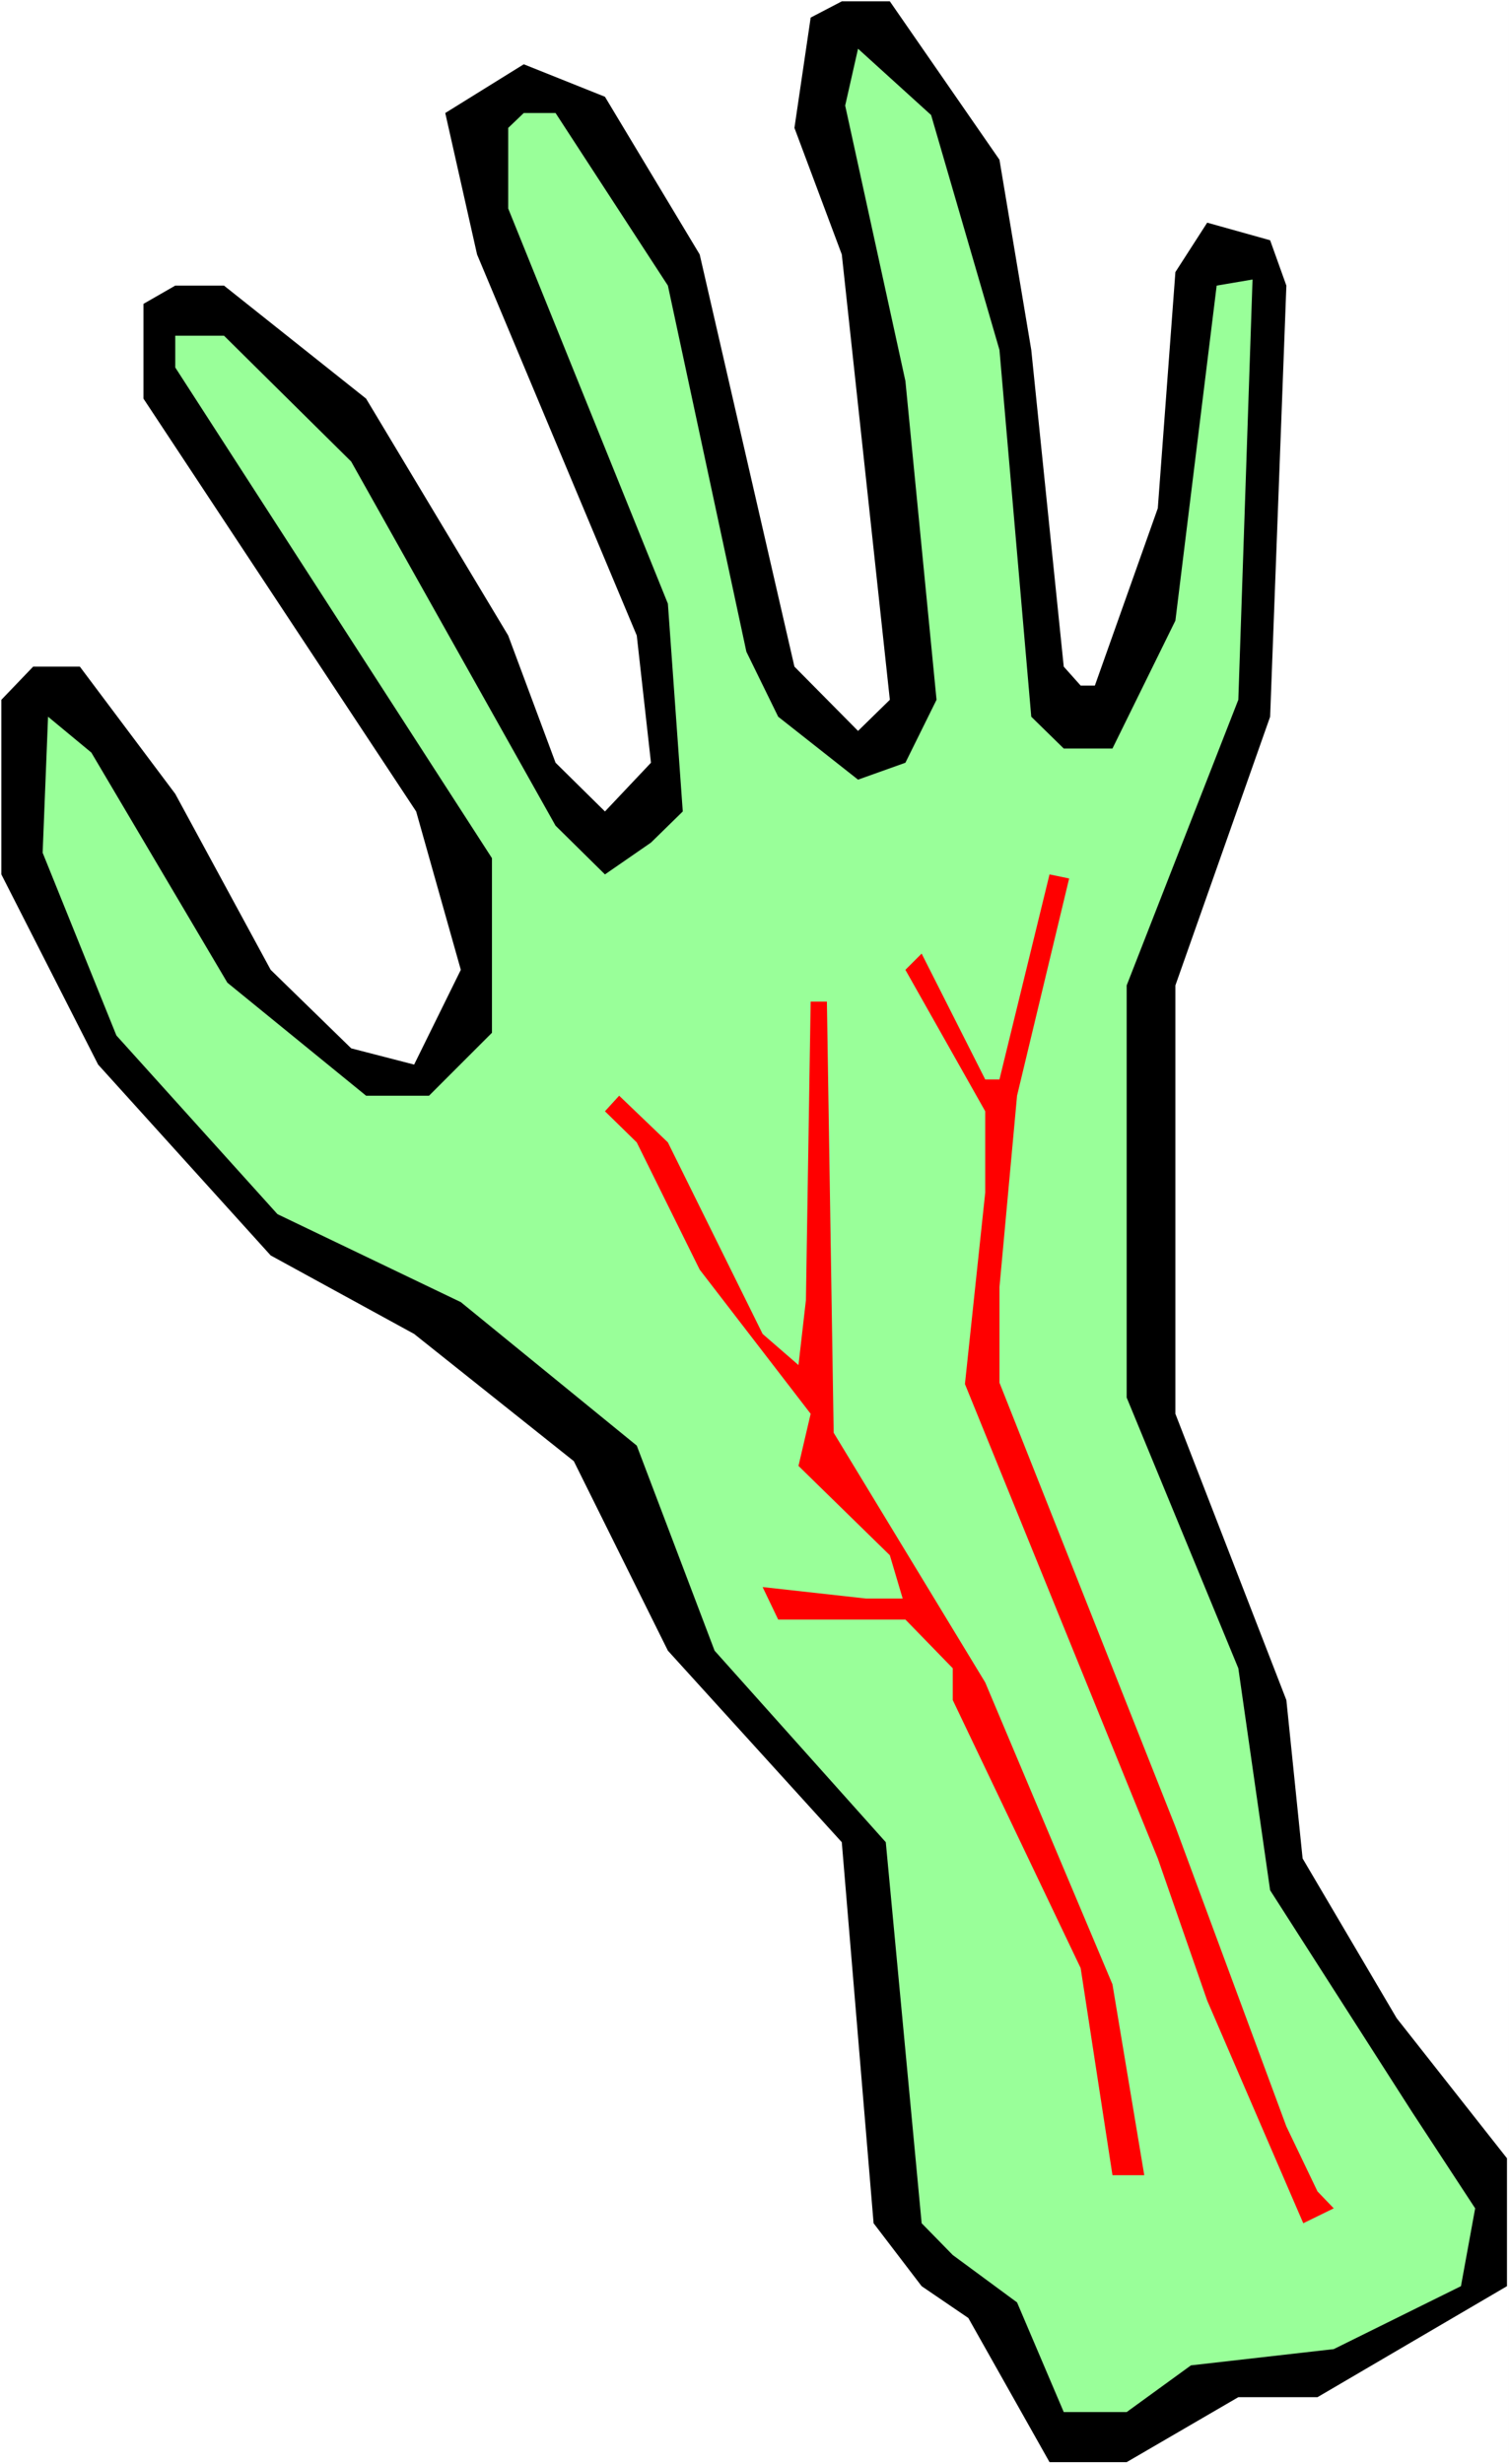
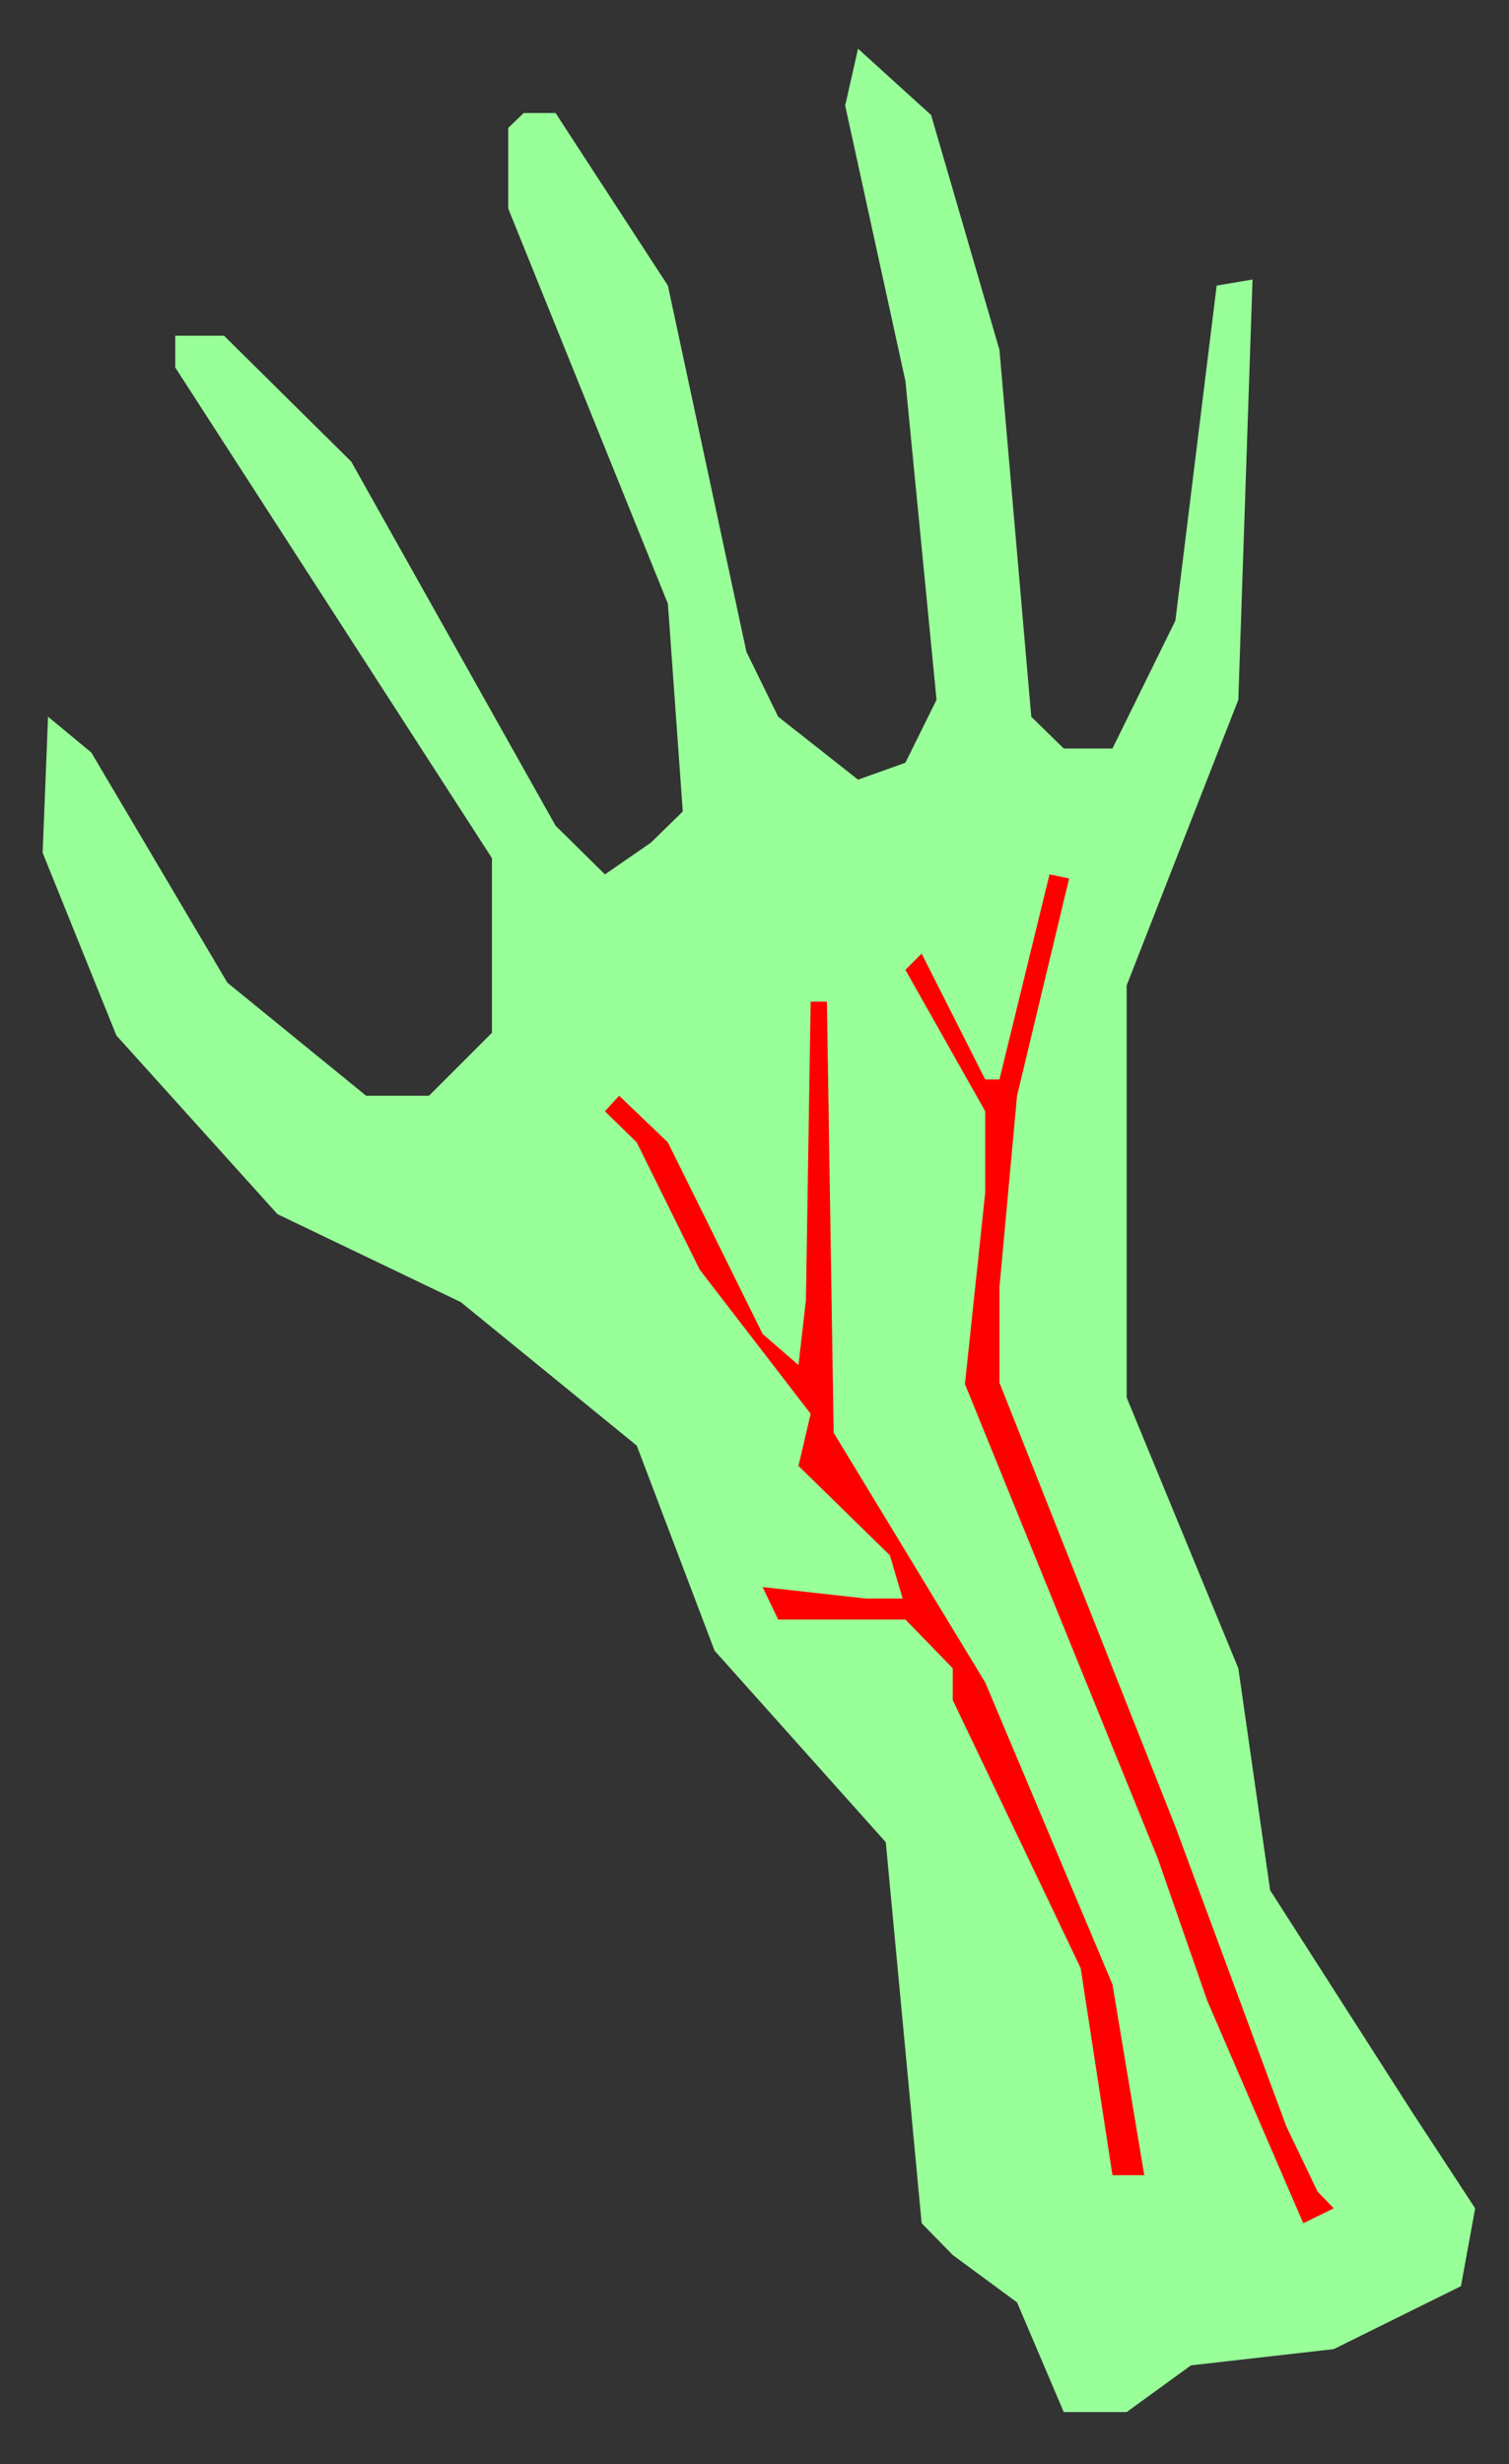
<svg xmlns="http://www.w3.org/2000/svg" xmlns:ns1="http://sodipodi.sourceforge.net/DTD/sodipodi-0.dtd" xmlns:ns2="http://www.inkscape.org/namespaces/inkscape" version="1.0" width="95.355mm" height="155.668mm" id="svg5" ns1:docname="Hand 3.wmf">
  <rect width="100%" height="100%" fill="#333333" stroke="none" />
  <ns1:namedview id="namedview5" pagecolor="#ffffff" bordercolor="#000000" borderopacity="0.25" ns2:showpageshadow="2" ns2:pageopacity="0.0" ns2:pagecheckerboard="0" ns2:deskcolor="#d1d1d1" ns2:document-units="mm" />
  <defs id="defs1">
    <pattern id="WMFhbasepattern" patternUnits="userSpaceOnUse" width="6" height="6" x="0" y="0" />
  </defs>
-   <path style="fill:#ffffff;fill-opacity:1;fill-rule:evenodd;stroke:none" d="M 0,588.353 H 360.396 V 0 H 0 Z" id="path1" />
-   <path style="fill:#000000;fill-opacity:1;fill-rule:evenodd;stroke:none" d="m 238.702,38.136 7.596,45.407 7.757,75.625 4.04,4.525 h 3.394 l 15.03,-42.337 4.202,-56.395 7.596,-11.796 15.03,4.201 3.879,10.827 -3.879,102.934 -22.626,64.152 v 102.287 l 26.504,68.353 3.879,37.812 22.464,38.136 26.343,33.449 v 30.541 l -45.252,26.501 h -18.909 l -26.666,15.513 H 250.661 l -19.394,-34.419 -11.151,-7.595 -11.475,-15.028 -7.596,-90.976 L 159.512,394.121 137.047,348.875 98.907,318.496 64.645,299.752 23.434,254.183 0.323,208.776 v -41.691 L 7.919,159.167 H 19.07 l 22.787,30.379 22.787,42.014 19.232,18.745 15.03,3.878 L 110.058,231.56 99.392,193.748 34.262,95.177 V 72.554 l 7.596,-4.363 h 11.636 l 33.939,26.986 33.939,56.557 11.313,30.379 11.798,11.635 10.99,-11.635 -3.394,-30.379 -38.141,-90.976 -7.596,-33.773 18.747,-11.635 19.394,7.756 22.626,37.651 22.626,98.409 15.192,15.351 7.596,-7.433 -11.474,-106.327 -11.313,-30.218 3.879,-26.339 7.434,-3.878 h 11.474 z" id="path2" />
  <path style="fill:#99ff99;fill-opacity:1;fill-rule:evenodd;stroke:none" d="m 238.702,83.543 7.596,87.582 7.757,7.595 h 11.636 l 15.03,-30.541 9.858,-79.988 8.565,-1.454 -3.394,100.348 -26.666,68.191 v 98.409 l 26.666,64.636 7.596,53.002 33.939,53.002 15.03,22.946 -3.394,18.583 -30.383,15.028 -34.1,3.878 -15.353,11.15 h -15.03 l -11.151,-26.178 -15.353,-11.311 -7.434,-7.595 -8.565,-90.976 -40.888,-45.73 -18.585,-48.962 -42.019,-34.257 -43.797,-21.007 -38.464,-42.66 -17.616,-43.63 1.293,-32.48 10.343,8.564 32.484,54.941 33.131,26.986 h 15.03 l 15.03,-15.028 V 204.898 L 41.858,87.744 v -7.595 h 11.636 l 30.383,30.056 48.807,86.936 11.798,11.635 10.99,-7.595 7.596,-7.433 -3.555,-49.608 -38.141,-94.369 V 30.541 l 3.717,-3.555 h 7.596 l 26.828,41.206 18.747,87.421 7.596,15.513 19.07,15.028 11.313,-4.04 7.434,-15.028 -7.434,-76.109 -14.384,-65.768 3.071,-13.574 17.454,15.836 z" id="path3" />
  <path style="fill:#ff0000;fill-opacity:1;fill-rule:evenodd;stroke:none" d="m 242.904,261.616 -4.202,45.73 v 22.784 l 42.019,106.004 26.504,71.585 7.434,15.513 3.879,4.04 -7.273,3.555 -22.949,-53.163 -11.798,-33.934 -46.06,-113.275 4.848,-45.73 v -19.391 l -19.07,-33.773 3.879,-3.878 15.192,30.056 h 3.394 l 11.959,-48.962 4.687,0.97 z" id="path4" />
  <path style="fill:#ff0000;fill-opacity:1;fill-rule:evenodd;stroke:none" d="m 199.107,342.088 36.201,59.627 30.383,72.07 7.596,45.569 h -7.596 l -7.596,-49.447 -30.545,-63.99 v -7.595 l -11.313,-11.635 h -30.383 l -3.717,-7.756 24.727,2.747 h 8.727 l -3.071,-10.342 -21.818,-21.33 2.909,-12.443 -26.504,-34.419 -15.03,-30.379 -7.596,-7.433 3.394,-3.717 11.636,11.15 22.626,45.73 8.565,7.433 1.778,-15.513 1.131,-71.262 h 3.879 z" id="path5" />
</svg>